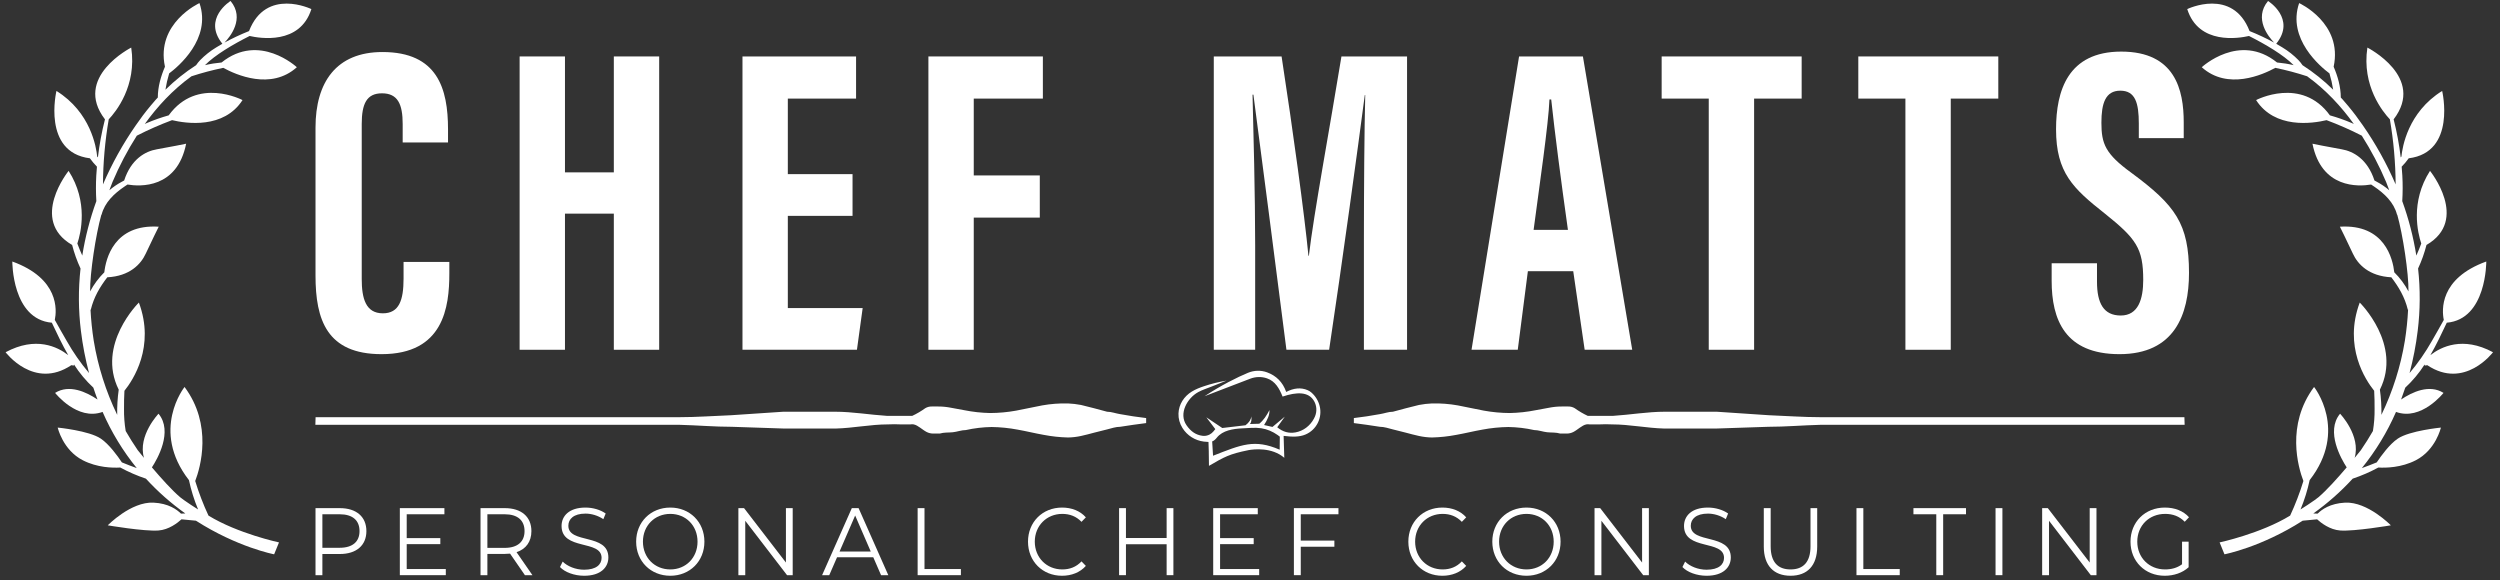
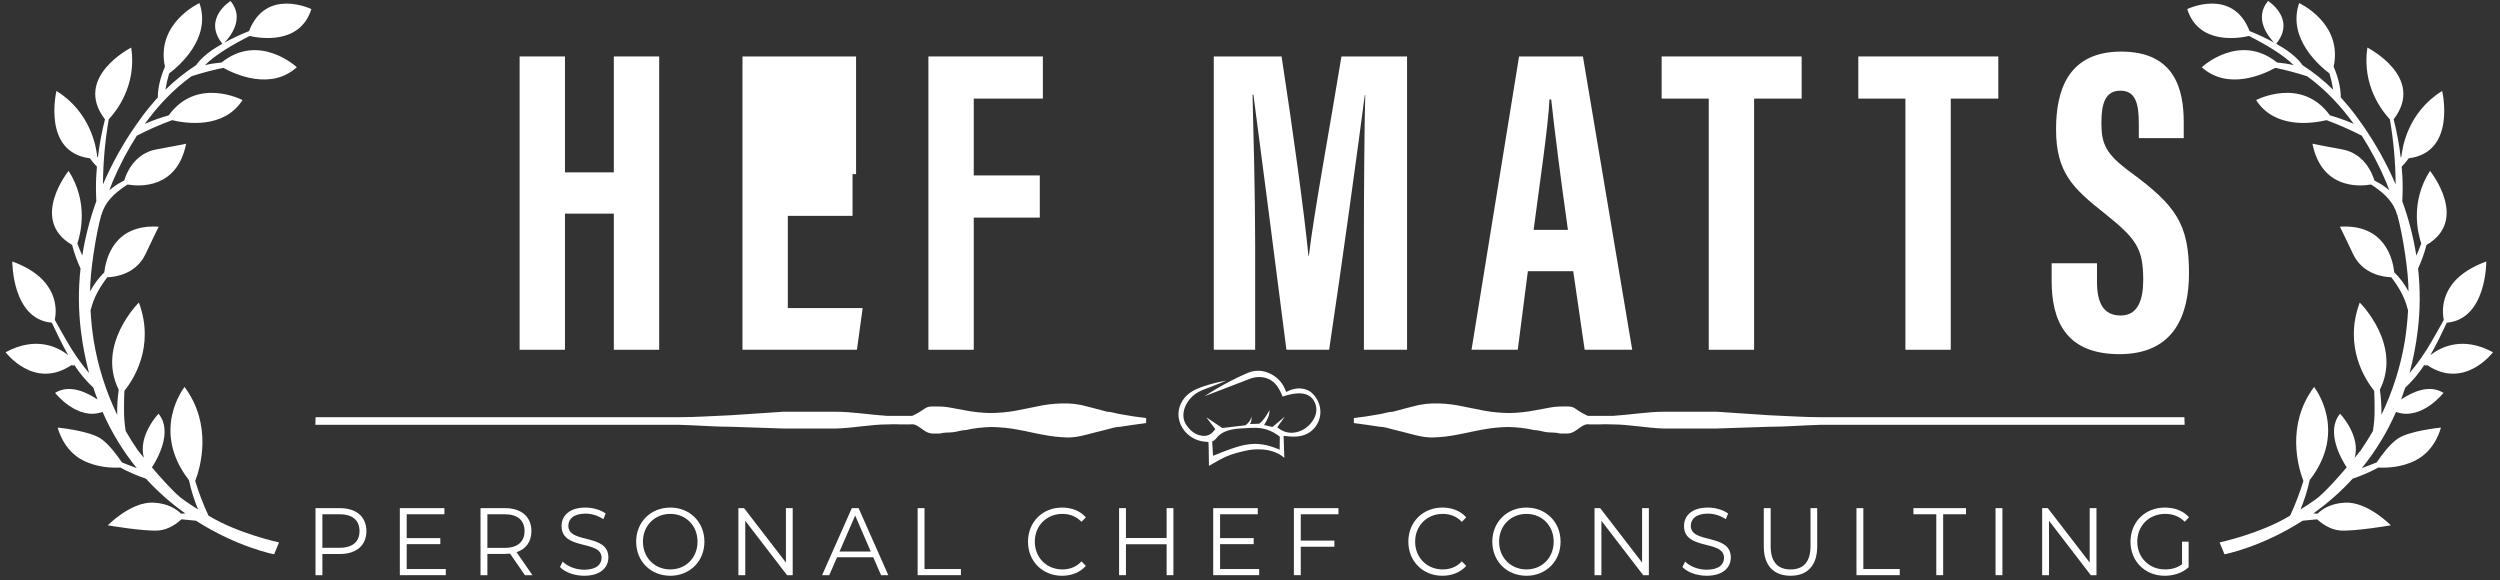
<svg xmlns="http://www.w3.org/2000/svg" width="224" height="52" viewBox="0 0 224 52" fill="none">
  <rect x="0" y="0" width="224" height="52" fill="#333333" stroke="none" />
-   <path d="M36.159 23.469H40.261V24.492C40.261 27.522 39.748 31.732 34.186 31.732C29.295 31.732 28.27 28.663 28.27 24.689V11.43C28.27 7.377 30.123 4.662 34.265 4.662C39.196 4.662 40.143 7.928 40.143 11.587V12.767H36.08V11.115C36.08 9.344 35.646 8.361 34.226 8.361C32.845 8.361 32.411 9.305 32.411 11.115V25.004C32.411 26.735 32.766 28.073 34.305 28.073C35.764 28.073 36.159 26.892 36.159 24.964V23.469Z" fill="white" />
  <path d="M46.558 31.339V5.057H50.621V15.444H54.999V5.057H59.062V31.339H54.999V19.142H50.621V31.339H46.558Z" fill="white" />
-   <path d="M76.388 15.601V19.339H70.589V27.602H77.295L76.782 31.339H66.526V5.057H76.704V8.834H70.589V15.601H76.388Z" fill="white" />
+   <path d="M76.388 15.601V19.339H70.589V27.602H77.295L76.782 31.339H66.526V5.057H76.704V8.834V15.601H76.388Z" fill="white" />
  <path d="M83.185 31.339V5.057H93.441V8.834H87.248V15.719H93.165V19.497H87.248V31.339H83.185Z" fill="white" />
  <path d="M122.206 31.339V21.542C122.206 17.096 122.246 11.549 122.325 8.519H122.285C121.693 13.083 120.234 23.746 119.09 31.339H115.264C114.396 24.493 112.936 13.28 112.305 8.48H112.227C112.305 11.549 112.463 17.49 112.463 22.015V31.339H108.755V5.057H114.83C115.855 11.745 116.881 19.221 117.236 22.919H117.275C117.709 19.182 119.169 11.352 120.194 5.057H126.072V31.339H122.206Z" fill="white" />
  <path d="M140.961 24.297H136.898L135.991 31.339H131.849L136.109 5.057H141.829L146.247 31.339H141.986L140.961 24.297ZM137.411 20.598H140.487C139.856 16.113 139.304 11.863 138.989 8.913H138.831C138.752 11.076 137.923 16.703 137.411 20.598Z" fill="white" />
  <path d="M153.104 31.339V8.834H148.884V5.057H161.428V8.834H157.168V31.339H153.104Z" fill="white" />
  <path d="M170.725 31.339V8.834H166.504V5.057H179.048V8.834H174.788V31.339H170.725Z" fill="white" />
  <path d="M183.828 23.588H187.891V25.24C187.891 27.168 188.483 28.27 190.021 28.27C191.599 28.27 192.033 26.775 192.033 25.083C192.033 22.25 191.402 21.384 188.601 19.142C185.761 16.899 184.222 15.482 184.222 11.587C184.222 8.125 185.288 4.623 190.061 4.623C194.913 4.623 195.662 8.085 195.662 10.958V12.374H191.638V11.076C191.638 9.226 191.323 8.125 189.982 8.125C188.64 8.125 188.286 9.266 188.286 10.997C188.286 12.886 188.64 13.79 190.968 15.482C194.913 18.394 196.135 20.047 196.135 24.453C196.135 28.191 194.834 31.732 189.903 31.732C185.012 31.732 183.828 28.624 183.828 25.161V23.588Z" fill="white" />
  <path d="M30.45 45.529C31.93 45.529 32.829 46.301 32.829 47.588C32.829 48.867 31.93 49.639 30.45 49.639H28.885V51.535H28.27V45.529H30.45ZM30.433 49.081C31.598 49.081 32.213 48.532 32.213 47.588C32.213 46.627 31.598 46.078 30.433 46.078H28.885V49.081H30.433Z" fill="white" />
  <path d="M36.441 50.986H39.944V51.535H35.825V45.529H39.819V46.078H36.441V48.215H39.453V48.755H36.441V50.986Z" fill="white" />
  <path d="M47.706 51.535H47.032L45.701 49.605C45.551 49.622 45.401 49.63 45.235 49.63H43.67V51.535H43.055V45.529H45.235C46.716 45.529 47.614 46.301 47.614 47.588C47.614 48.532 47.132 49.193 46.283 49.476L47.706 51.535ZM45.218 49.09C46.383 49.09 46.999 48.532 46.999 47.588C46.999 46.627 46.383 46.078 45.218 46.078H43.67V49.09H45.218Z" fill="white" />
  <path d="M52.338 51.588C51.465 51.588 50.607 51.27 50.175 50.807L50.416 50.318C50.832 50.738 51.573 51.047 52.338 51.047C53.428 51.047 53.902 50.575 53.902 49.983C53.902 48.336 50.316 49.348 50.316 47.126C50.316 46.242 50.982 45.478 52.463 45.478C53.12 45.478 53.803 45.676 54.269 46.01L54.06 46.517C53.561 46.182 52.979 46.019 52.463 46.019C51.398 46.019 50.924 46.508 50.924 47.109C50.924 48.756 54.51 47.761 54.51 49.949C54.51 50.832 53.828 51.588 52.338 51.588Z" fill="white" />
  <path d="M60.061 51.588C58.297 51.588 56.999 50.283 56.999 48.533C56.999 46.783 58.297 45.478 60.061 45.478C61.808 45.478 63.115 46.774 63.115 48.533C63.115 50.292 61.808 51.588 60.061 51.588ZM60.061 51.021C61.459 51.021 62.499 49.966 62.499 48.533C62.499 47.1 61.459 46.045 60.061 46.045C58.655 46.045 57.607 47.1 57.607 48.533C57.607 49.966 58.655 51.021 60.061 51.021Z" fill="white" />
  <path d="M70.419 45.529H71.026V51.535H70.519L66.775 46.662V51.535H66.159V45.529H66.667L70.419 50.403V45.529Z" fill="white" />
  <path d="M78.943 51.535L78.245 49.931H75L74.301 51.535H73.66L76.323 45.529H76.93L79.592 51.535H78.943ZM75.224 49.416H78.02L76.622 46.19L75.224 49.416Z" fill="white" />
  <path d="M82.22 51.535V45.529H82.835V50.986H86.097V51.535H82.22Z" fill="white" />
  <path d="M95.155 51.588C93.407 51.588 92.109 50.292 92.109 48.533C92.109 46.774 93.407 45.478 95.163 45.478C96.012 45.478 96.777 45.77 97.293 46.354L96.902 46.757C96.428 46.259 95.845 46.045 95.18 46.045C93.774 46.045 92.717 47.109 92.717 48.533C92.717 49.957 93.774 51.021 95.18 51.021C95.845 51.021 96.428 50.807 96.902 50.3L97.293 50.704C96.777 51.287 96.012 51.588 95.155 51.588Z" fill="white" />
  <path d="M104.53 45.529H105.137V51.535H104.53V48.764H100.885V51.535H100.27V45.529H100.885V48.206H104.53V45.529Z" fill="white" />
  <path d="M109.319 50.986H112.822V51.535H108.703V45.529H112.697V46.078H109.319V48.215H112.331V48.755H109.319V50.986Z" fill="white" />
  <path d="M119.926 46.078H116.548V48.438H119.56V48.987H116.548V51.535H115.933V45.529H119.926V46.078Z" fill="white" />
  <path d="M129.234 51.588C127.486 51.588 126.188 50.292 126.188 48.533C126.188 46.774 127.486 45.478 129.242 45.478C130.091 45.478 130.856 45.77 131.372 46.354L130.981 46.757C130.507 46.259 129.924 46.045 129.259 46.045C127.852 46.045 126.796 47.109 126.796 48.533C126.796 49.957 127.852 51.021 129.259 51.021C129.924 51.021 130.507 50.807 130.981 50.3L131.372 50.704C130.856 51.287 130.091 51.588 129.234 51.588Z" fill="white" />
  <path d="M136.773 51.588C135.009 51.588 133.711 50.283 133.711 48.533C133.711 46.783 135.009 45.478 136.773 45.478C138.52 45.478 139.827 46.774 139.827 48.533C139.827 50.292 138.52 51.588 136.773 51.588ZM136.773 51.021C138.171 51.021 139.211 49.966 139.211 48.533C139.211 47.1 138.171 46.045 136.773 46.045C135.367 46.045 134.318 47.1 134.318 48.533C134.318 49.966 135.367 51.021 136.773 51.021Z" fill="white" />
  <path d="M147.131 45.529H147.738V51.535H147.23L143.486 46.662V51.535H142.87V45.529H143.378L147.131 50.403V45.529Z" fill="white" />
  <path d="M152.909 51.588C152.035 51.588 151.178 51.27 150.745 50.807L150.987 50.318C151.403 50.738 152.143 51.047 152.909 51.047C153.999 51.047 154.473 50.575 154.473 49.983C154.473 48.336 150.887 49.348 150.887 47.126C150.887 46.242 151.552 45.478 153.033 45.478C153.691 45.478 154.373 45.676 154.839 46.01L154.631 46.517C154.132 46.182 153.549 46.019 153.033 46.019C151.968 46.019 151.494 46.508 151.494 47.109C151.494 48.756 155.08 47.761 155.08 49.949C155.08 50.832 154.398 51.588 152.909 51.588Z" fill="white" />
  <path d="M160.433 51.587C158.943 51.587 158.036 50.694 158.036 48.97V45.529H158.652V48.944C158.652 50.368 159.301 51.021 160.433 51.021C161.572 51.021 162.221 50.368 162.221 48.944V45.529H162.821V48.97C162.821 50.694 161.922 51.587 160.433 51.587Z" fill="white" />
  <path d="M166.34 51.535V45.529H166.955V50.986H170.217V51.535H166.34Z" fill="white" />
  <path d="M173.491 51.535V46.078H171.444V45.529H176.154V46.078H174.107V51.535H173.491Z" fill="white" />
  <path d="M178.801 51.535V45.529H179.416V51.535H178.801Z" fill="white" />
  <path d="M187.237 45.529H187.844V51.535H187.336L183.592 46.662V51.535H182.977V45.529H183.484L187.237 50.403V45.529Z" fill="white" />
  <path d="M195.511 50.558V48.533H196.101V50.824C195.552 51.33 194.77 51.588 193.963 51.588C192.191 51.588 190.893 50.292 190.893 48.533C190.893 46.774 192.191 45.478 193.971 45.478C194.853 45.478 195.619 45.77 196.135 46.345L195.752 46.748C195.261 46.251 194.679 46.045 193.996 46.045C192.557 46.045 191.5 47.1 191.5 48.533C191.5 49.957 192.557 51.021 193.988 51.021C194.545 51.021 195.061 50.893 195.511 50.558Z" fill="white" />
  <path d="M28.276 37.38C34.486 37.38 40.696 37.38 46.905 37.38H56.2H58.534H60.867C62.423 37.38 63.959 37.263 65.515 37.204L70.182 36.891H72.496C73.274 36.891 74.051 36.891 74.829 36.891C76.385 36.891 77.94 37.165 79.496 37.263H81.441H81.733C82.142 37.072 82.532 36.842 82.899 36.578C83.075 36.472 83.277 36.417 83.483 36.422H84.066C84.455 36.422 84.844 36.461 85.233 36.539L86.399 36.754C87.162 36.907 87.936 36.991 88.713 37.008C89.496 37.004 90.277 36.933 91.047 36.793L93.38 36.324C94.144 36.188 94.919 36.129 95.694 36.148C96.086 36.165 96.476 36.21 96.861 36.285L98.028 36.578L99.195 36.891C99.584 36.891 99.972 37.047 100.361 37.106L101.528 37.302L102.695 37.458V37.908L101.528 38.065L100.361 38.241C99.972 38.241 99.584 38.378 99.195 38.475C98.806 38.573 98.417 38.671 98.028 38.769C97.639 38.867 97.25 38.984 96.861 39.062C96.478 39.146 96.087 39.192 95.694 39.199C94.963 39.181 94.235 39.102 93.516 38.964C92.739 38.828 91.961 38.632 91.183 38.495C90.413 38.349 89.632 38.271 88.849 38.26C88.071 38.273 87.296 38.365 86.535 38.534C86.146 38.534 85.757 38.69 85.369 38.73C84.98 38.769 84.591 38.73 84.202 38.847H83.619C83.416 38.848 83.216 38.801 83.035 38.71C82.646 38.514 82.257 38.104 81.868 38.026C81.772 38.007 81.673 38.007 81.577 38.026H80.702C80.32 38.006 79.936 38.006 79.555 38.026C77.999 38.026 76.443 38.358 74.888 38.397C74.11 38.397 73.332 38.397 72.554 38.397H70.24L65.573 38.241C64.017 38.241 62.481 38.104 60.926 38.065H59.759H58.514H56.181H46.886C40.663 38.065 34.46 38.065 28.257 38.065L28.276 37.38Z" fill="white" />
  <path d="M195.723 37.38C189.513 37.38 183.304 37.38 177.094 37.38H167.799H165.466H163.132C161.577 37.38 160.041 37.263 158.485 37.204L153.818 36.891H151.504C150.726 36.891 149.948 36.891 149.17 36.891C147.615 36.891 146.059 37.165 144.504 37.263H142.559H142.267C141.858 37.072 141.467 36.842 141.1 36.578C140.924 36.472 140.722 36.417 140.517 36.422H139.934C139.545 36.422 139.156 36.461 138.767 36.539L137.6 36.754C136.838 36.907 136.063 36.991 135.286 37.008C134.504 37.004 133.723 36.933 132.953 36.793L130.619 36.324C129.856 36.188 129.08 36.129 128.305 36.148C127.913 36.165 127.523 36.21 127.139 36.285L125.971 36.578L124.805 36.891C124.416 36.891 124.027 37.047 123.638 37.106L122.471 37.302L121.305 37.458V37.908L122.471 38.065L123.638 38.241C124.027 38.241 124.416 38.378 124.805 38.475C125.194 38.573 125.583 38.671 125.971 38.769C126.36 38.867 126.749 38.984 127.139 39.062C127.522 39.146 127.913 39.192 128.305 39.199C129.036 39.181 129.765 39.102 130.483 38.964C131.261 38.828 132.039 38.632 132.816 38.495C133.586 38.349 134.367 38.271 135.15 38.26C135.928 38.273 136.704 38.365 137.464 38.534C137.853 38.534 138.242 38.69 138.631 38.73C139.02 38.769 139.409 38.73 139.798 38.847H140.381C140.583 38.848 140.783 38.801 140.964 38.71C141.353 38.514 141.742 38.104 142.131 38.026C142.227 38.007 142.326 38.007 142.423 38.026H143.298C143.68 38.006 144.063 38.006 144.445 38.026C146.001 38.026 147.556 38.358 149.112 38.397C149.89 38.397 150.668 38.397 151.446 38.397H153.76L158.426 38.241C159.982 38.241 161.518 38.104 163.074 38.065H164.241H165.485H167.819H177.114C183.336 38.065 189.54 38.065 195.743 38.065L195.723 37.38Z" fill="white" />
  <path d="M118.241 36.376C118.123 35.908 117.864 35.486 117.499 35.169C117.401 35.083 117.29 35.013 117.17 34.961C116.55 34.691 115.906 34.775 115.243 35.118C114.926 34.215 114.333 33.657 113.528 33.361C112.977 33.159 112.368 33.178 111.825 33.401C110.876 33.792 109.41 34.524 107.927 35.501L112.016 33.933C112.499 33.748 113.033 33.73 113.522 33.9C114.27 34.16 114.625 34.806 114.919 35.533C116.175 35.113 117.249 35.072 117.744 35.939C117.986 36.362 118.009 36.878 117.818 37.325C117.79 37.391 117.758 37.456 117.723 37.52C117.379 38.156 116.776 38.621 116.063 38.745C115.5 38.842 114.956 38.714 114.44 38.282L115.12 37.33L114.013 38.254L113.262 38.083C113.58 37.574 113.757 37.197 113.743 36.743C113.492 37.232 113.205 37.665 112.831 37.966L111.998 37.991C112.137 37.819 112.149 37.574 112.119 37.303C112.092 37.599 111.909 37.865 111.596 38.104L109.516 38.349L108.088 37.389L108.891 38.449L108.73 38.647C108.634 38.766 108.515 38.863 108.38 38.934C108.342 38.954 108.302 38.972 108.261 38.987C108.095 39.05 107.917 39.071 107.742 39.048C107.157 38.972 106.701 38.667 106.31 38.1C105.589 37.057 106.378 35.669 107.363 35.131C107.74 34.926 108.167 34.794 108.565 34.635L109.892 34.105C109.213 34.217 108.544 34.382 107.892 34.6C107.51 34.727 107.131 34.874 106.788 35.084C106.094 35.509 105.622 36.221 105.592 37.045C105.576 37.514 105.698 37.948 105.949 38.35C106.369 39.025 107.08 39.471 107.87 39.568C108.003 39.585 108.14 39.594 108.28 39.599L108.308 40.511C108.307 40.512 108.307 40.512 108.306 40.512L108.323 41.74C109.714 40.933 110.138 40.684 111.865 40.333C112.333 40.245 113.957 40.056 115.073 41.02L115.012 39.055C115.792 39.151 116.417 39.164 116.965 38.935C117.962 38.519 118.506 37.422 118.241 36.376ZM108.689 40.834L108.61 39.551C108.698 39.525 108.765 39.475 108.833 39.419C108.904 39.359 108.969 39.291 109.026 39.217C109.545 38.557 110.503 38.42 111.292 38.382C111.858 38.355 112.456 38.286 113.019 38.373C113.547 38.454 114.044 38.673 114.479 38.981C114.544 39.027 114.608 39.075 114.671 39.125L114.659 40.292C112.398 39.319 111.251 39.832 108.689 40.834Z" fill="white" />
  <path d="M27.9 0.814C27.9 0.814 23.837 -1.154 22.313 2.785C21.561 3.084 20.827 3.428 20.116 3.816C20.596 3.321 21.968 1.667 20.658 0.088C20.658 0.088 18.113 1.668 19.925 3.921C19.737 4.028 19.551 4.138 19.367 4.253C18.843 4.57 18.362 4.951 17.933 5.389C17.799 5.529 17.678 5.68 17.57 5.841C16.581 6.476 15.661 7.213 14.823 8.039C14.901 7.544 15.012 7.055 15.157 6.576C15.929 6.001 18.976 3.485 17.872 0.277C17.872 0.277 13.941 2.063 14.78 5.979C14.407 6.85 14.144 7.777 14.14 8.738C14.14 8.738 13.89 8.989 13.493 9.477C13.008 10.056 12.566 10.646 12.158 11.242C11.008 12.899 10.025 14.668 9.226 16.522C9.238 14.566 9.411 12.616 9.743 10.69C10.366 10.034 12.275 7.701 11.758 4.263C11.758 4.263 6.508 6.921 9.405 10.693C9.119 11.813 8.907 12.952 8.772 14.101C8.748 14.078 8.725 14.054 8.707 14.025C8.629 13.208 8.137 10.061 5.058 8.148C5.058 8.148 3.75 13.643 8.055 14.183C8.246 14.45 8.457 14.701 8.686 14.935C8.663 15.203 8.642 15.471 8.626 15.739C8.585 16.499 8.587 17.261 8.633 18.021C8.058 19.603 7.636 21.237 7.372 22.9C7.214 22.544 7.062 22.185 6.93 21.819C7.238 20.898 7.938 18.109 6.148 15.31C6.148 15.31 2.592 19.704 6.463 21.948C6.648 22.673 6.9 23.38 7.216 24.059C7.01 25.916 7.021 27.791 7.25 29.647C7.406 30.922 7.65 32.185 7.979 33.427C7.226 32.534 6.557 31.573 5.982 30.556C5.612 29.935 5.268 29.29 4.911 28.664C5.09 27.794 5.314 24.957 1.104 23.431C1.104 23.431 1.064 28.607 4.644 28.914C5.106 29.889 5.572 30.88 6.115 31.822C5.165 31.075 3.214 30.101 0.501 31.56C0.501 31.56 3.045 34.955 6.389 32.722C6.463 32.734 6.537 32.744 6.612 32.754L6.631 32.661C7.119 33.422 7.702 34.119 8.364 34.734C8.482 35.096 8.608 35.451 8.738 35.796C7.739 35.121 6.207 34.407 4.937 35.203C4.937 35.203 6.927 37.736 9.192 36.908C9.981 38.718 11.011 40.411 12.254 41.942C11.806 41.782 11.359 41.612 10.92 41.429C10.53 40.843 9.773 39.802 9.035 39.302C7.975 38.584 5.17 38.311 5.17 38.311C5.17 38.311 5.62 40.314 7.419 41.239C8.716 41.907 10.103 41.93 10.777 41.89C11.513 42.289 12.281 42.623 13.074 42.888C14.139 44.05 15.323 45.095 16.606 46.007C16.475 46.01 16.345 46.014 16.215 46.02C15.857 45.661 15.101 45.102 13.751 45.036C11.729 44.941 9.656 47.069 9.656 47.069C9.656 47.069 12.92 47.625 14.195 47.532C15.127 47.465 15.909 46.854 16.262 46.531C16.699 46.57 17.132 46.609 17.555 46.654C21.281 49.042 24.563 49.666 24.563 49.666L24.998 48.6C24.998 48.6 21.3 47.806 18.679 46.197C18.212 45.194 17.815 44.158 17.491 43.099C17.956 41.881 19.07 38.083 16.536 34.673C16.536 34.673 13.447 38.542 16.93 43.02C17.122 43.918 17.396 44.798 17.749 45.647C17.314 45.377 16.893 45.098 16.485 44.81L16.147 44.556C15.412 43.934 14.43 42.839 13.611 41.876C14.085 41.152 15.528 38.665 14.204 37.069C14.204 37.069 12.32 39.038 12.901 41.025C12.695 40.774 12.516 40.553 12.377 40.38L12.339 40.333C11.954 39.77 11.595 39.198 11.262 38.619C11.153 37.962 11.103 37.298 11.112 36.633C11.107 36.099 11.121 35.555 11.149 35.014C11.921 34.057 13.916 31.059 12.444 27.109C12.444 27.109 8.619 30.859 10.637 34.914C10.532 35.661 10.486 36.416 10.501 37.171C9.485 35.068 8.776 32.828 8.397 30.522C8.253 29.603 8.157 28.677 8.11 27.747L8.134 27.753C8.412 26.606 8.955 25.706 9.613 24.846C11.614 24.741 12.616 23.688 13.059 22.725C13.523 21.715 14.222 20.312 14.222 20.312C10.209 20.056 9.481 23.195 9.347 24.399C8.84 24.902 8.411 25.479 8.075 26.111C8.052 24.506 8.581 21.003 9.082 19.235L9.101 19.239C9.381 18.134 10.237 17.334 11.161 16.71C11.25 16.647 11.335 16.591 11.423 16.534C12.557 16.723 15.869 16.911 16.679 12.876C16.679 12.876 15.151 13.192 14.056 13.377C13.018 13.553 11.747 14.256 11.125 16.171C11.051 16.21 10.979 16.25 10.906 16.291C10.51 16.501 10.139 16.755 9.798 17.047C9.891 16.801 9.985 16.554 10.08 16.306C10.69 14.864 11.419 13.476 12.26 12.156C13.284 11.632 14.337 11.168 15.415 10.766C16.688 11.069 20.054 11.569 21.73 8.967C21.73 8.967 17.659 6.824 15.116 10.335C14.45 10.522 13.797 10.752 13.16 11.022L12.972 11.109C14.093 9.551 15.474 8.049 17.155 6.835C18.091 6.53 19.043 6.277 20.006 6.078C21.132 6.698 24.282 8.108 26.597 6.023C26.597 6.023 23.226 2.881 19.853 5.599C19.351 5.644 18.854 5.723 18.364 5.838C19.283 4.914 20.867 3.981 22.366 3.223C23.25 3.427 26.878 4.053 27.9 0.814Z" fill="white" />
  <path d="M195.976 0.814C195.976 0.814 200.039 -1.154 201.562 2.785C202.315 3.084 203.048 3.428 203.759 3.816C203.28 3.321 201.907 1.667 203.217 0.088C203.217 0.088 205.762 1.668 203.95 3.921C204.138 4.028 204.324 4.138 204.509 4.253C205.032 4.57 205.514 4.951 205.943 5.389C206.076 5.529 206.198 5.68 206.305 5.841C207.294 6.476 208.215 7.213 209.052 8.039C208.975 7.544 208.863 7.055 208.719 6.576C207.946 6.001 204.9 3.485 206.004 0.277C206.004 0.277 209.935 2.063 209.095 5.979C209.468 6.85 209.731 7.777 209.735 8.738C209.735 8.738 209.985 8.989 210.382 9.477C210.867 10.056 211.309 10.646 211.718 11.242C212.868 12.899 213.85 14.668 214.649 16.522C214.638 14.566 214.465 12.616 214.132 10.69C213.509 10.034 211.6 7.701 212.118 4.263C212.118 4.263 217.367 6.921 214.47 10.693C214.757 11.813 214.968 12.952 215.104 14.101C215.127 14.078 215.151 14.054 215.169 14.025C215.246 13.208 215.738 10.061 218.817 8.148C218.817 8.148 220.125 13.643 215.821 14.183C215.63 14.45 215.419 14.701 215.189 14.935C215.212 15.203 215.233 15.471 215.249 15.739C215.291 16.499 215.289 17.261 215.242 18.021C215.817 19.603 216.239 21.237 216.503 22.9C216.662 22.544 216.814 22.185 216.945 21.819C216.637 20.898 215.937 18.109 217.728 15.31C217.728 15.31 221.284 19.704 217.413 21.948C217.228 22.673 216.976 23.38 216.66 24.059C216.866 25.916 216.854 27.791 216.625 29.647C216.47 30.922 216.226 32.185 215.896 33.427C216.649 32.534 217.318 31.573 217.894 30.556C218.263 29.935 218.608 29.29 218.965 28.664C218.785 27.794 218.561 24.957 222.771 23.431C222.771 23.431 222.811 28.607 219.232 28.914C218.77 29.889 218.303 30.88 217.761 31.822C218.711 31.075 220.662 30.101 223.374 31.56C223.374 31.56 220.83 34.955 217.486 32.722C217.413 32.734 217.338 32.744 217.264 32.754L217.244 32.661C216.756 33.422 216.174 34.119 215.511 34.734C215.393 35.096 215.268 35.451 215.138 35.796C216.137 35.121 217.669 34.407 218.939 35.203C218.939 35.203 216.948 37.736 214.683 36.908C213.894 38.718 212.864 40.411 211.622 41.942C212.069 41.782 212.517 41.612 212.955 41.429C213.346 40.843 214.102 39.802 214.84 39.302C215.9 38.584 218.705 38.311 218.705 38.311C218.705 38.311 218.256 40.314 216.456 41.239C215.16 41.907 213.772 41.93 213.098 41.89C212.363 42.289 211.594 42.623 210.801 42.888C209.736 44.05 208.553 45.095 207.27 46.007C207.4 46.01 207.531 46.014 207.661 46.02C208.018 45.661 208.775 45.102 210.125 45.036C212.147 44.941 214.219 47.069 214.219 47.069C214.219 47.069 210.955 47.625 209.681 47.532C208.749 47.465 207.967 46.854 207.613 46.531C207.177 46.57 206.743 46.609 206.321 46.654C202.595 49.042 199.312 49.666 199.312 49.666L198.877 48.6C198.877 48.6 202.575 47.806 205.197 46.197C205.664 45.194 206.06 44.158 206.384 43.099C205.92 41.881 204.806 38.083 207.34 34.673C207.34 34.673 210.429 38.542 206.945 43.02C206.754 43.918 206.479 44.798 206.126 45.647C206.561 45.377 206.983 45.098 207.39 44.81L207.728 44.556C208.464 43.934 209.446 42.839 210.264 41.876C209.791 41.152 208.347 38.665 209.671 37.069C209.671 37.069 211.555 39.038 210.975 41.025C211.181 40.774 211.359 40.553 211.499 40.38L211.536 40.333C211.922 39.77 212.281 39.198 212.614 38.619C212.722 37.962 212.772 37.298 212.763 36.633C212.768 36.099 212.755 35.555 212.726 35.014C211.955 34.057 209.959 31.059 211.432 27.109C211.432 27.109 215.257 30.859 213.239 34.914C213.344 35.661 213.389 36.416 213.375 37.171C214.391 35.068 215.099 32.828 215.478 30.522C215.622 29.603 215.718 28.677 215.765 27.747L215.742 27.753C215.463 26.606 214.92 25.706 214.263 24.846C212.261 24.741 211.26 23.688 210.817 22.725C210.353 21.715 209.654 20.312 209.654 20.312C213.666 20.056 214.394 23.195 214.528 24.399C215.036 24.902 215.465 25.479 215.8 26.111C215.824 24.506 215.295 21.003 214.793 19.235L214.774 19.239C214.495 18.134 213.638 17.334 212.715 16.71C212.626 16.647 212.54 16.591 212.452 16.534C211.318 16.723 208.006 16.911 207.196 12.876C207.196 12.876 208.725 13.192 209.82 13.377C210.857 13.553 212.128 14.256 212.751 16.171C212.824 16.21 212.897 16.25 212.969 16.291C213.365 16.501 213.736 16.755 214.077 17.047C213.985 16.801 213.891 16.554 213.796 16.306C213.186 14.864 212.456 13.476 211.616 12.156C210.592 11.632 209.538 11.168 208.46 10.766C207.188 11.069 203.821 11.569 202.146 8.967C202.146 8.967 206.217 6.824 208.759 10.335C209.425 10.522 210.078 10.752 210.715 11.022L210.903 11.109C209.782 9.551 208.402 8.049 206.72 6.835C205.784 6.53 204.833 6.277 203.869 6.078C202.743 6.698 199.593 8.108 197.278 6.023C197.278 6.023 200.65 2.881 204.023 5.599C204.524 5.644 205.021 5.723 205.511 5.838C204.592 4.914 203.009 3.981 201.509 3.223C200.625 3.427 196.997 4.053 195.976 0.814Z" fill="white" />
</svg>